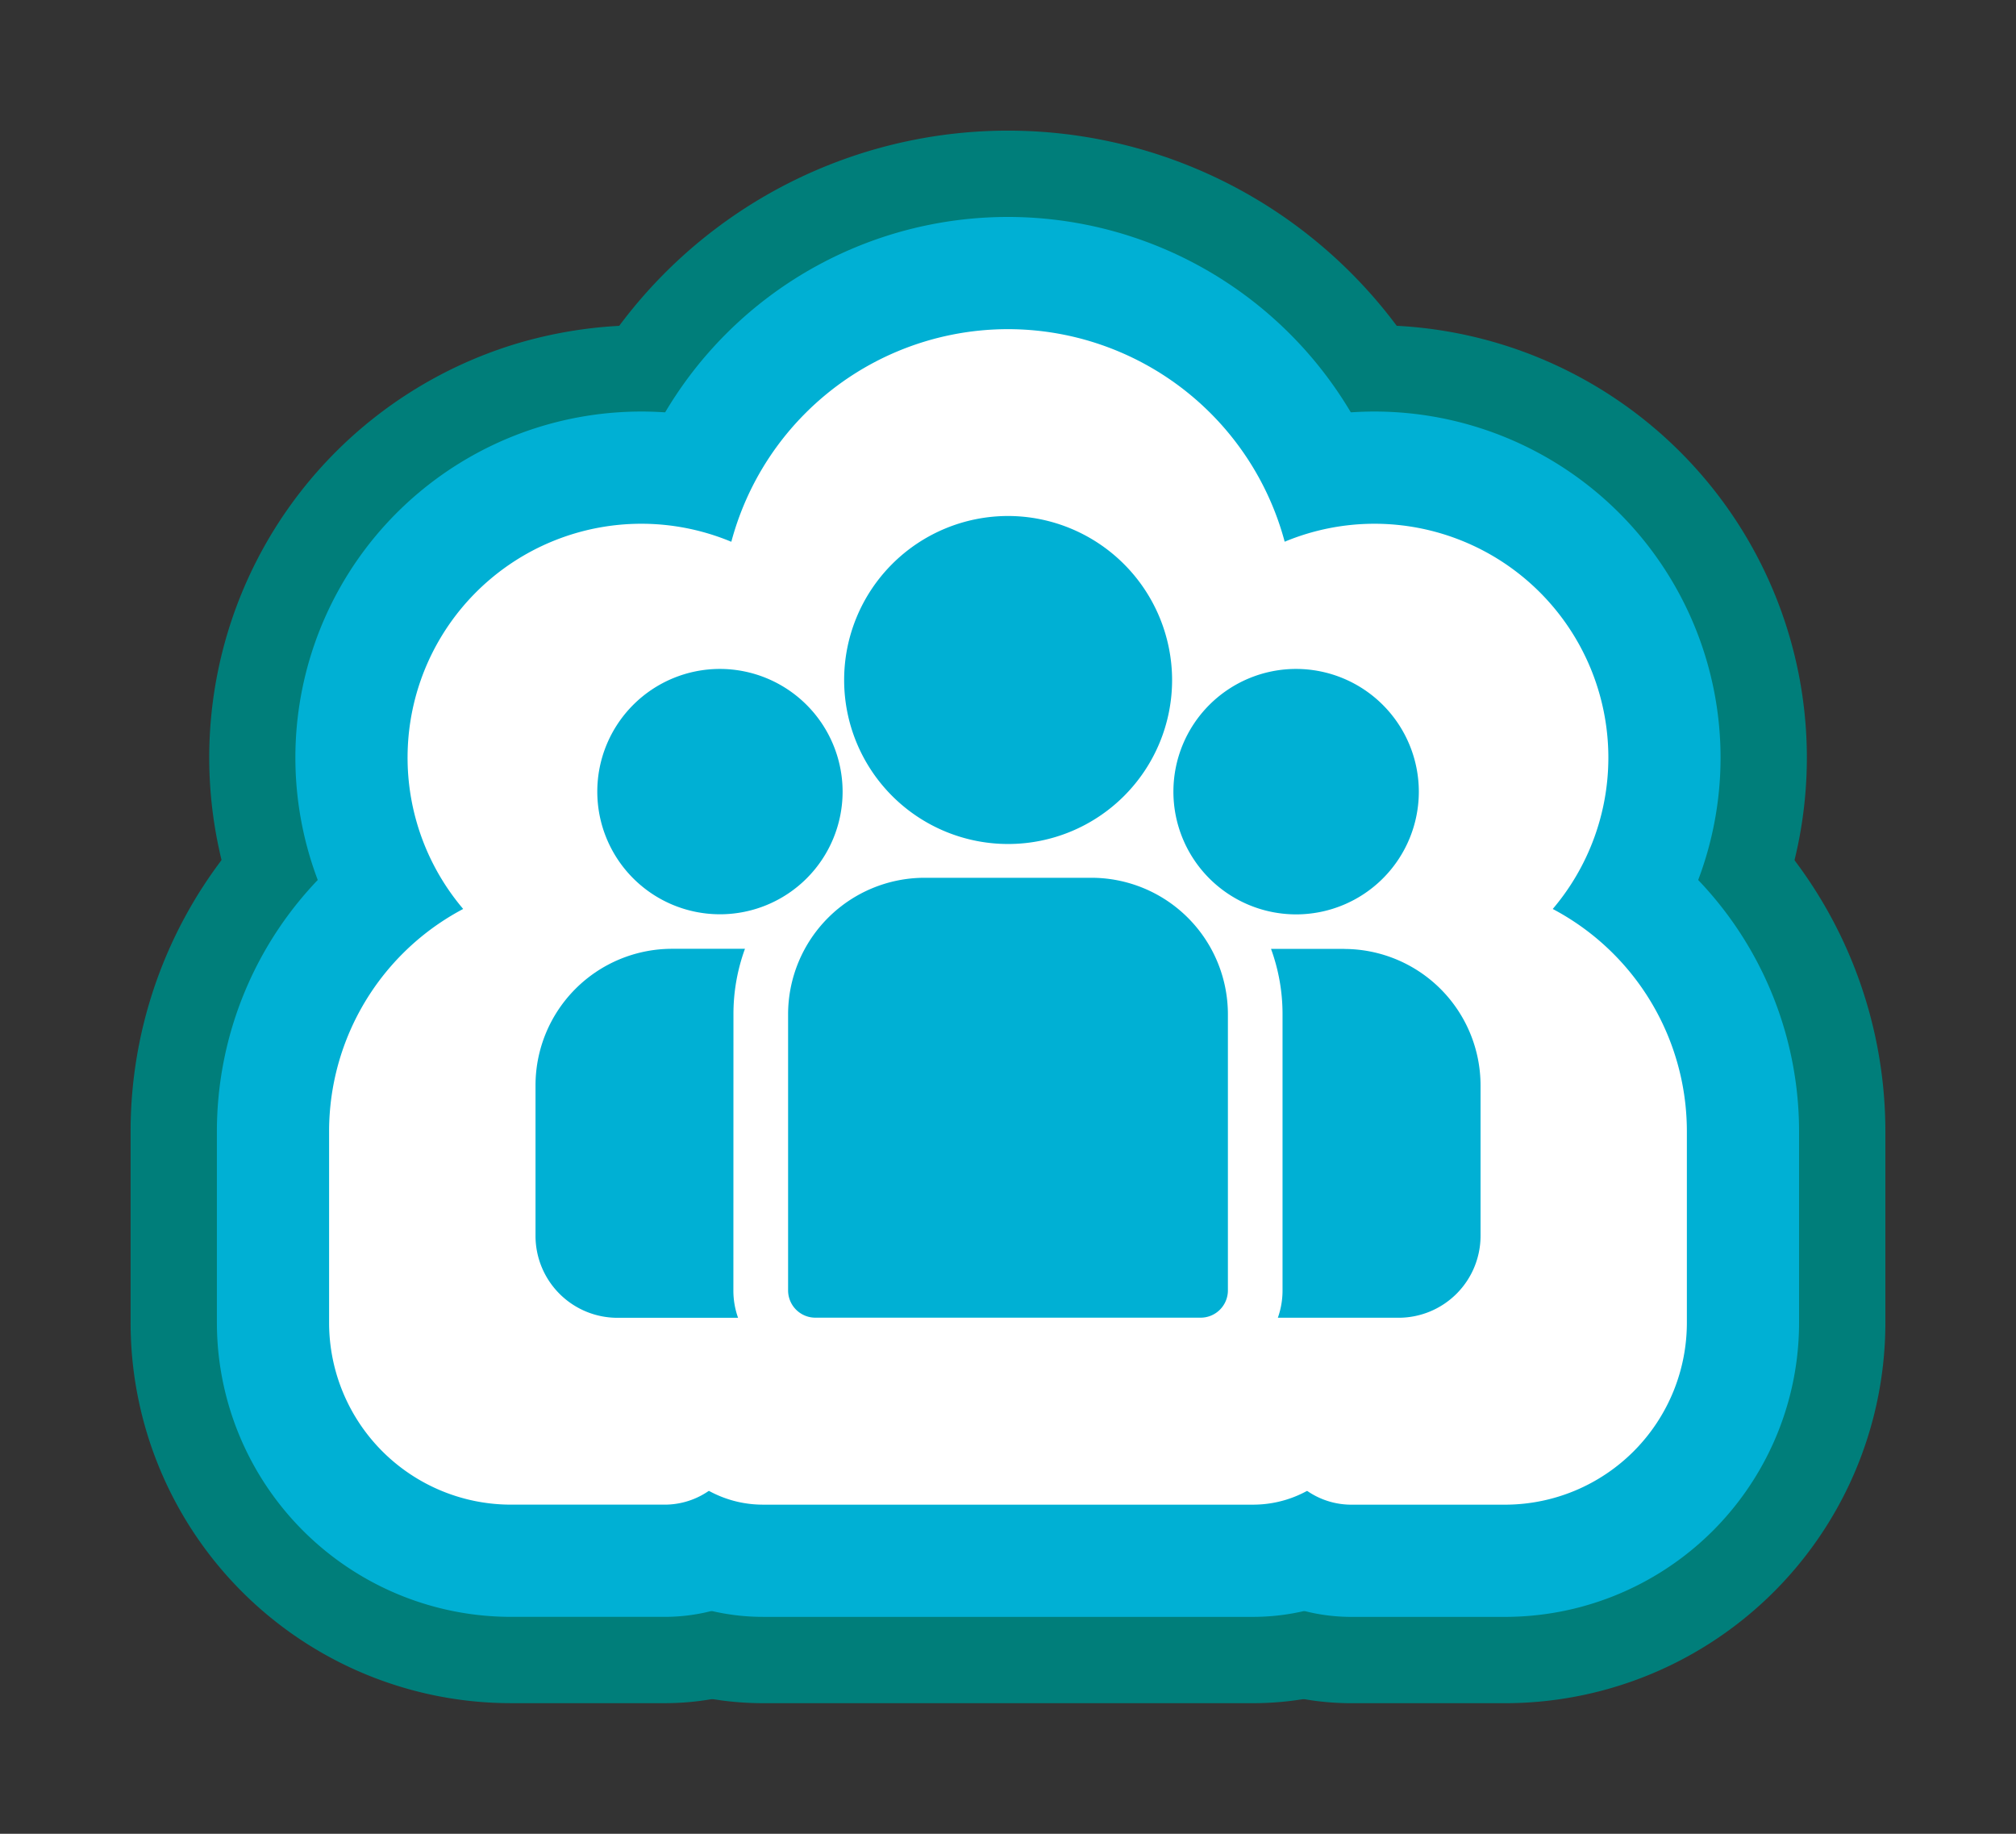
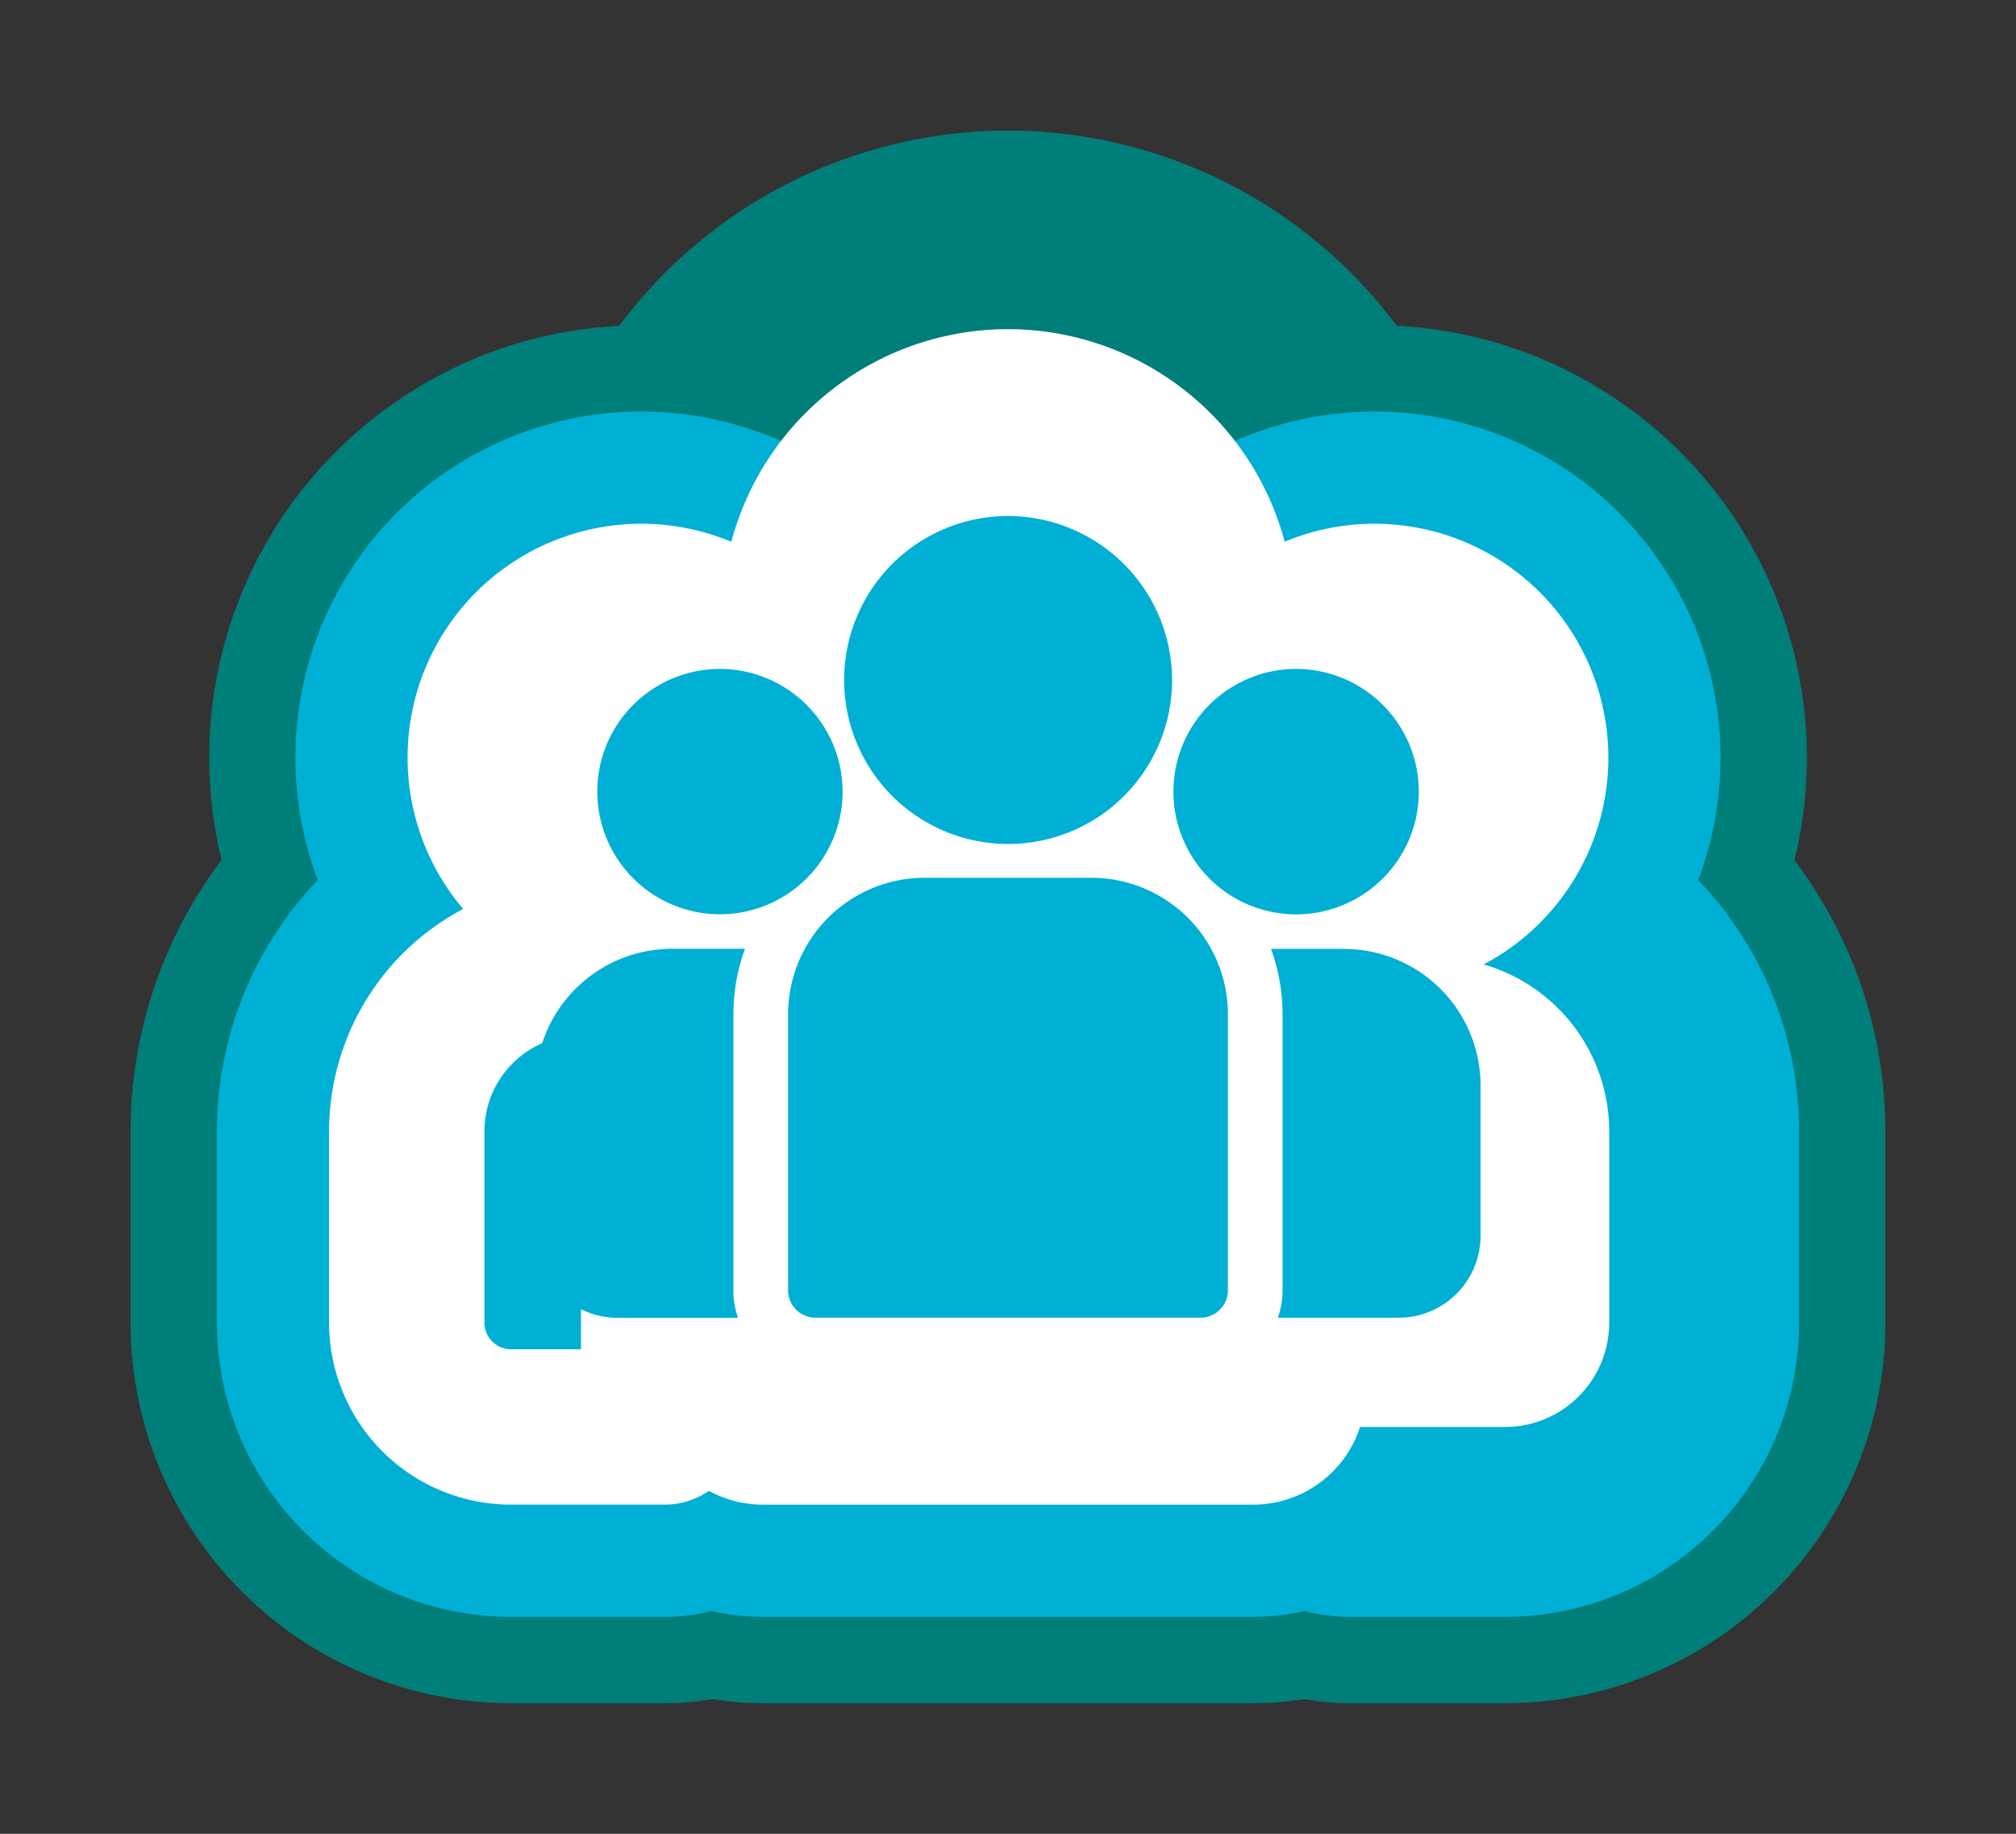
<svg xmlns="http://www.w3.org/2000/svg" width="116.796" height="106.226" viewBox="0 0 116.796 106.226">
  <rect x="0" y="0" width="116.796" height="106.226" fill="#333333" stroke="none" />
  <defs>
    <style>.a,.c,.d,.f{fill:none;}.b{clip-path:url(#a);}.c{stroke:#007e7a;stroke-width:32px;}.c,.d,.f{stroke-linecap:round;stroke-linejoin:round;}.d{stroke:#00b0d4;stroke-width:22px;}.e{fill:#fff;}.f{stroke:#fff;stroke-width:9px;}.g{fill:#00b0d4;}</style>
    <clipPath id="a">
      <rect class="a" width="116.796" height="106.226" />
    </clipPath>
  </defs>
  <g class="b" transform="translate(0 0)">
-     <path class="c" d="M58.2,37.661H52.812a14.008,14.008,0,0,1,.848,4.818V62.84a6.03,6.03,0,0,1-.345,2.011h8.905a6.041,6.041,0,0,0,6.034-6.034v-11.1A10.068,10.068,0,0,0,58.2,37.661Z" transform="translate(24.974 17.81)" />
+     <path class="c" d="M58.2,37.661H52.812a14.008,14.008,0,0,1,.848,4.818V62.84a6.03,6.03,0,0,1-.345,2.011h8.905a6.041,6.041,0,0,0,6.034-6.034v-11.1A10.068,10.068,0,0,0,58.2,37.661" transform="translate(24.974 17.81)" />
    <path class="c" d="M30.593,42.478a14.015,14.015,0,0,1,.85-4.818H26.055A10.067,10.067,0,0,0,16,47.717v11.1a6.04,6.04,0,0,0,6.033,6.033H30.94a6.017,6.017,0,0,1-.346-2.01Z" transform="translate(7.566 17.809)" />
    <path class="c" d="M51.012,34.1H38.7A10.067,10.067,0,0,0,28.64,44.16V64.521a2.012,2.012,0,0,0,2.01,2.012H59.057a2.012,2.012,0,0,0,2.012-2.012V44.16A10.068,10.068,0,0,0,51.012,34.1Z" transform="translate(13.544 16.127)" />
    <path class="c" d="M43.532,16A12.092,12.092,0,1,0,55.626,28.1,12.109,12.109,0,0,0,43.532,16Z" transform="translate(14.867 7.567)" />
    <path class="c" d="M28.134,23.653a9.546,9.546,0,0,0-2.644.394A9.045,9.045,0,1,0,31.7,41.01a9.092,9.092,0,0,0,4.417-4.064A8.959,8.959,0,0,0,37.179,32.7,9.055,9.055,0,0,0,28.134,23.653Z" transform="translate(9.027 11.186)" />
    <path class="c" d="M56.971,23.653A9.045,9.045,0,1,0,66.016,32.7,9.056,9.056,0,0,0,56.971,23.653Z" transform="translate(22.664 11.186)" />
    <path class="d" d="M58.2,37.661H52.812a14.008,14.008,0,0,1,.848,4.818V62.84a6.03,6.03,0,0,1-.345,2.011h8.905a6.041,6.041,0,0,0,6.034-6.034v-11.1A10.068,10.068,0,0,0,58.2,37.661Z" transform="translate(24.974 17.81)" />
    <path class="d" d="M30.593,42.478a14.015,14.015,0,0,1,.85-4.818H26.055A10.067,10.067,0,0,0,16,47.717v11.1a6.04,6.04,0,0,0,6.033,6.033H30.94a6.017,6.017,0,0,1-.346-2.01Z" transform="translate(7.566 17.809)" />
    <path class="d" d="M51.012,34.1H38.7A10.067,10.067,0,0,0,28.64,44.16V64.521a2.012,2.012,0,0,0,2.01,2.012H59.057a2.012,2.012,0,0,0,2.012-2.012V44.16A10.068,10.068,0,0,0,51.012,34.1Z" transform="translate(13.544 16.127)" />
-     <path class="d" d="M43.532,16A12.092,12.092,0,1,0,55.626,28.1,12.109,12.109,0,0,0,43.532,16Z" transform="translate(14.867 7.567)" />
    <path class="d" d="M28.134,23.653a9.045,9.045,0,1,0,7.982,13.293A8.959,8.959,0,0,0,37.179,32.7,9.055,9.055,0,0,0,28.134,23.653Z" transform="translate(9.027 11.186)" />
    <path class="d" d="M56.971,23.653A9.045,9.045,0,1,0,66.016,32.7,9.056,9.056,0,0,0,56.971,23.653Z" transform="translate(22.664 11.186)" />
    <path class="e" d="M58.2,37.661H52.812a14.008,14.008,0,0,1,.848,4.818V62.84a6.03,6.03,0,0,1-.345,2.011h8.905a6.041,6.041,0,0,0,6.034-6.034v-11.1A10.068,10.068,0,0,0,58.2,37.661" transform="translate(24.974 17.81)" />
-     <path class="f" d="M58.2,37.661H52.812a14.008,14.008,0,0,1,.848,4.818V62.84a6.03,6.03,0,0,1-.345,2.011h8.905a6.041,6.041,0,0,0,6.034-6.034v-11.1A10.068,10.068,0,0,0,58.2,37.661Z" transform="translate(24.974 17.81)" />
-     <path class="e" d="M30.593,42.478a14.015,14.015,0,0,1,.85-4.818H26.055A10.067,10.067,0,0,0,16,47.717v11.1a6.04,6.04,0,0,0,6.033,6.033H30.94a6.017,6.017,0,0,1-.346-2.01Z" transform="translate(7.566 17.809)" />
    <path class="f" d="M30.593,42.478a14.015,14.015,0,0,1,.85-4.818H26.055A10.067,10.067,0,0,0,16,47.717v11.1a6.04,6.04,0,0,0,6.033,6.033H30.94a6.017,6.017,0,0,1-.346-2.01Z" transform="translate(7.566 17.809)" />
    <path class="e" d="M51.012,34.1H38.7A10.067,10.067,0,0,0,28.64,44.16V64.521a2.012,2.012,0,0,0,2.01,2.012H59.057a2.012,2.012,0,0,0,2.012-2.012V44.16A10.068,10.068,0,0,0,51.012,34.1" transform="translate(13.544 16.127)" />
    <path class="f" d="M51.012,34.1H38.7A10.067,10.067,0,0,0,28.64,44.16V64.521a2.012,2.012,0,0,0,2.01,2.012H59.057a2.012,2.012,0,0,0,2.012-2.012V44.16A10.068,10.068,0,0,0,51.012,34.1Z" transform="translate(13.544 16.127)" />
    <path class="e" d="M43.532,16A12.092,12.092,0,1,0,55.626,28.1,12.109,12.109,0,0,0,43.532,16" transform="translate(14.867 7.567)" />
    <path class="f" d="M43.532,16A12.092,12.092,0,1,0,55.626,28.1,12.109,12.109,0,0,0,43.532,16Z" transform="translate(14.867 7.567)" />
    <path class="e" d="M28.134,23.653a9.045,9.045,0,1,0,7.982,13.293A8.959,8.959,0,0,0,37.179,32.7a9.055,9.055,0,0,0-9.045-9.046" transform="translate(9.027 11.186)" />
    <path class="f" d="M28.134,23.653a9.045,9.045,0,1,0,7.982,13.293A8.959,8.959,0,0,0,37.179,32.7,9.055,9.055,0,0,0,28.134,23.653Z" transform="translate(9.027 11.186)" />
    <path class="e" d="M56.971,23.653A9.045,9.045,0,1,0,66.016,32.7a9.056,9.056,0,0,0-9.045-9.046" transform="translate(22.664 11.186)" />
    <path class="f" d="M56.971,23.653A9.045,9.045,0,1,0,66.016,32.7,9.056,9.056,0,0,0,56.971,23.653Z" transform="translate(22.664 11.186)" />
    <path class="g" d="M54.229,37.318H49.994a10.986,10.986,0,0,1,.667,3.787v16a4.724,4.724,0,0,1-.271,1.58h7a4.748,4.748,0,0,0,4.743-4.743V45.222a7.912,7.912,0,0,0-7.9-7.9" transform="translate(23.642 17.648)" />
    <path class="g" d="M32.532,41.1a11.014,11.014,0,0,1,.667-3.787H28.965a7.912,7.912,0,0,0-7.9,7.9v8.724A4.747,4.747,0,0,0,25.8,58.688h7a4.675,4.675,0,0,1-.272-1.58Z" transform="translate(9.96 17.648)" />
    <path class="g" d="M48.581,34.522H38.9a7.912,7.912,0,0,0-7.9,7.9v16a1.581,1.581,0,0,0,1.58,1.582H54.9a1.581,1.581,0,0,0,1.58-1.582v-16a7.912,7.912,0,0,0-7.9-7.9" transform="translate(14.658 16.325)" />
    <path class="g" d="M42.7,20.293A9.5,9.5,0,1,0,52.207,29.8,9.517,9.517,0,0,0,42.7,20.293" transform="translate(15.698 9.597)" />
    <path class="g" d="M30.6,26.308a7.106,7.106,0,1,0,7.108,7.11,7.117,7.117,0,0,0-7.108-7.11" transform="translate(11.108 12.441)" />
    <path class="g" d="M53.265,26.308a7.109,7.109,0,1,0,7.108,7.11,7.117,7.117,0,0,0-7.108-7.11" transform="translate(21.826 12.441)" />
  </g>
</svg>